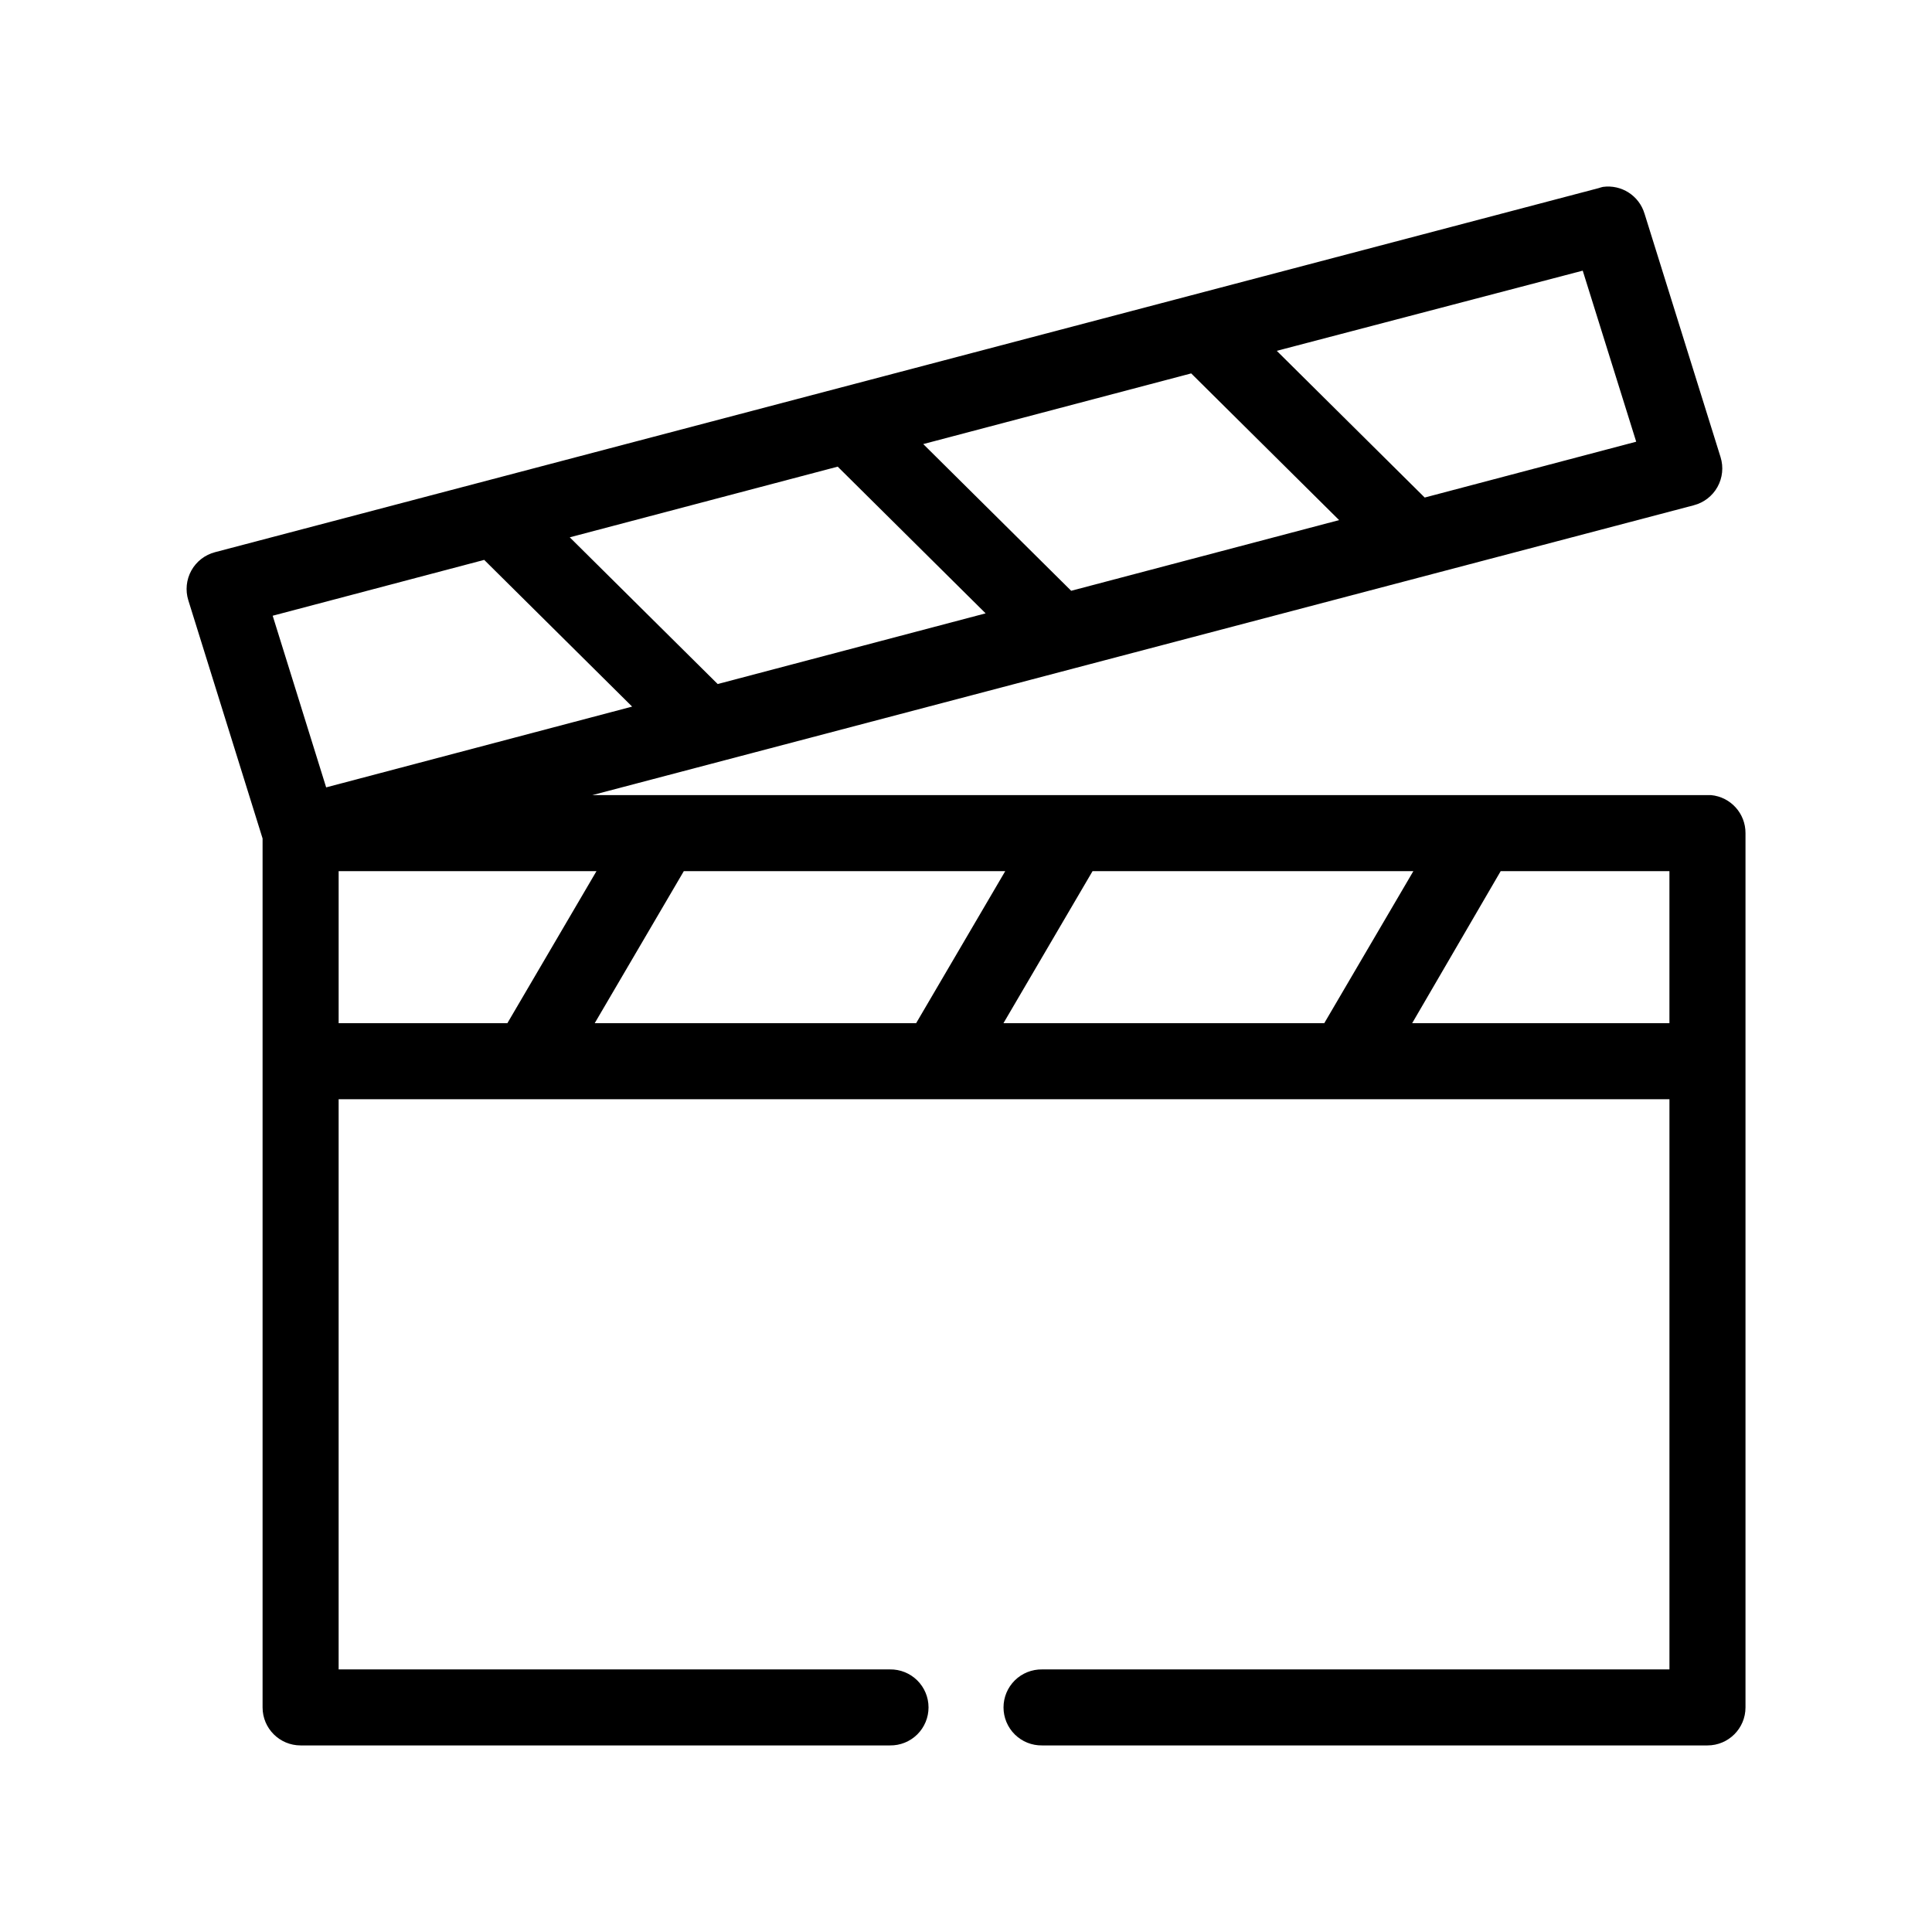
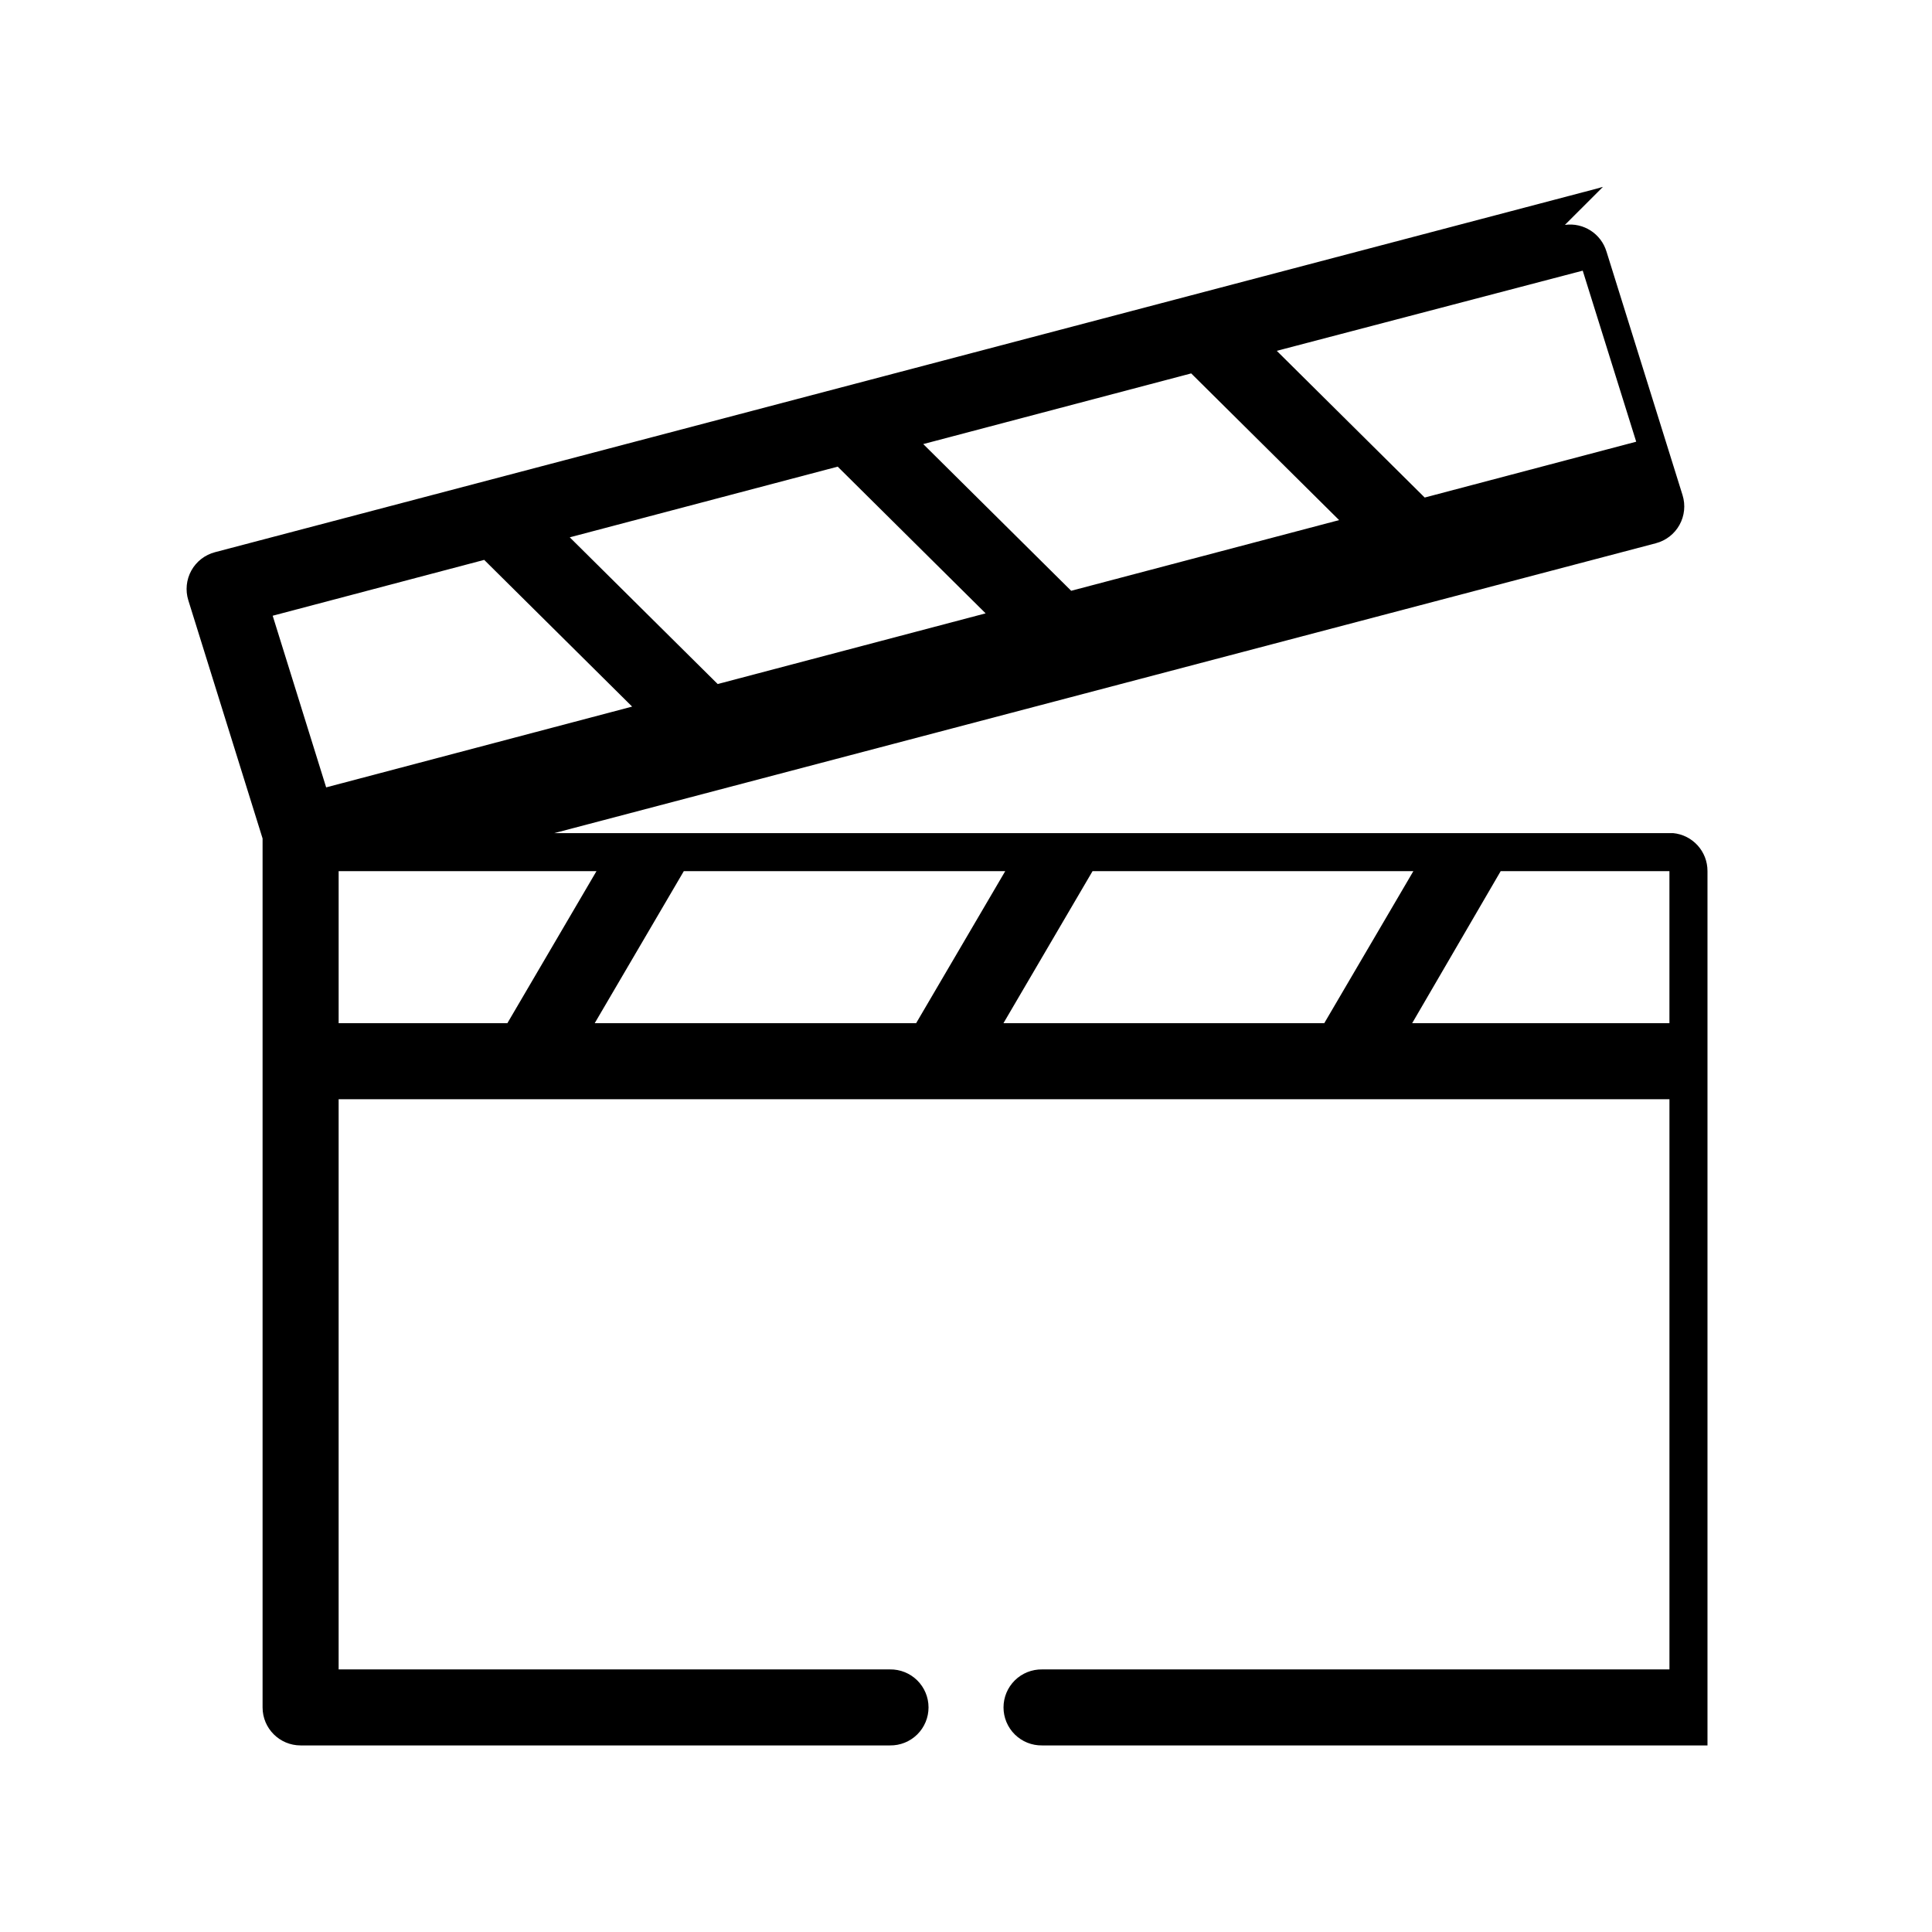
<svg xmlns="http://www.w3.org/2000/svg" fill="#000000" width="800px" height="800px" version="1.1" viewBox="144 144 512 512">
-   <path d="m568.79 193.53c-0.375 0.086-0.742 0.191-1.102 0.316l-366.7 96.488c-2.664 0.691-4.934 2.449-6.273 4.856-1.336 2.41-1.629 5.262-0.809 7.894l19.68 63.121v230.28c0 5.562 4.512 10.07 10.078 10.07h156.19-0.004c2.699 0.039 5.297-1.004 7.219-2.898 1.918-1.895 3-4.477 3-7.172 0-2.699-1.082-5.281-3-7.176-1.922-1.891-4.519-2.938-7.219-2.898h-146.11v-151.11h352.68v151.11h-166.26c-2.699-0.039-5.297 1.008-7.219 2.898-1.918 1.895-3 4.477-3 7.176 0 2.695 1.082 5.277 3 7.172 1.922 1.895 4.519 2.938 7.219 2.898h176.34c5.562 0 10.074-4.508 10.074-10.07v-231.7c0.023-5.215-3.938-9.586-9.129-10.074-0.316-0.016-0.633-0.016-0.945 0h-295.53l291.91-76.812v-0.004c2.668-0.691 4.934-2.449 6.273-4.856 1.34-2.41 1.633-5.262 0.812-7.894l-20.152-64.535h-0.004c-1.426-4.75-6.102-7.758-11.02-7.082zm-5.352 22.195 14.172 45.332-56.051 14.797-39.203-38.879 81.086-21.25zm-103.76 27.23 39.203 38.879-71.008 18.73-39.203-38.879zm-93.68 24.711 39.203 38.879-71.008 18.73-39.203-38.879zm-93.68 24.711 39.203 38.879-81.086 21.406-14.172-45.488 56.051-14.797zm-38.574 82.48h68.332l-23.617 40.297h-44.715zm91.477 0h85.18l-23.617 40.297h-85.18zm108.32 0h85.02l-23.617 40.297h-85.02zm108.16 0h44.715v40.297h-68.176z" />
+   <path d="m568.79 193.53c-0.375 0.086-0.742 0.191-1.102 0.316l-366.7 96.488c-2.664 0.691-4.934 2.449-6.273 4.856-1.336 2.41-1.629 5.262-0.809 7.894l19.68 63.121v230.28c0 5.562 4.512 10.07 10.078 10.07h156.19-0.004c2.699 0.039 5.297-1.004 7.219-2.898 1.918-1.895 3-4.477 3-7.172 0-2.699-1.082-5.281-3-7.176-1.922-1.891-4.519-2.938-7.219-2.898h-146.11v-151.11h352.68v151.11h-166.26c-2.699-0.039-5.297 1.008-7.219 2.898-1.918 1.895-3 4.477-3 7.176 0 2.695 1.082 5.277 3 7.172 1.922 1.895 4.519 2.938 7.219 2.898h176.34v-231.7c0.023-5.215-3.938-9.586-9.129-10.074-0.316-0.016-0.633-0.016-0.945 0h-295.53l291.91-76.812v-0.004c2.668-0.691 4.934-2.449 6.273-4.856 1.34-2.41 1.633-5.262 0.812-7.894l-20.152-64.535h-0.004c-1.426-4.75-6.102-7.758-11.02-7.082zm-5.352 22.195 14.172 45.332-56.051 14.797-39.203-38.879 81.086-21.25zm-103.76 27.23 39.203 38.879-71.008 18.73-39.203-38.879zm-93.68 24.711 39.203 38.879-71.008 18.73-39.203-38.879zm-93.68 24.711 39.203 38.879-81.086 21.406-14.172-45.488 56.051-14.797zm-38.574 82.48h68.332l-23.617 40.297h-44.715zm91.477 0h85.18l-23.617 40.297h-85.18zm108.32 0h85.02l-23.617 40.297h-85.02zm108.16 0h44.715v40.297h-68.176z" />
</svg>